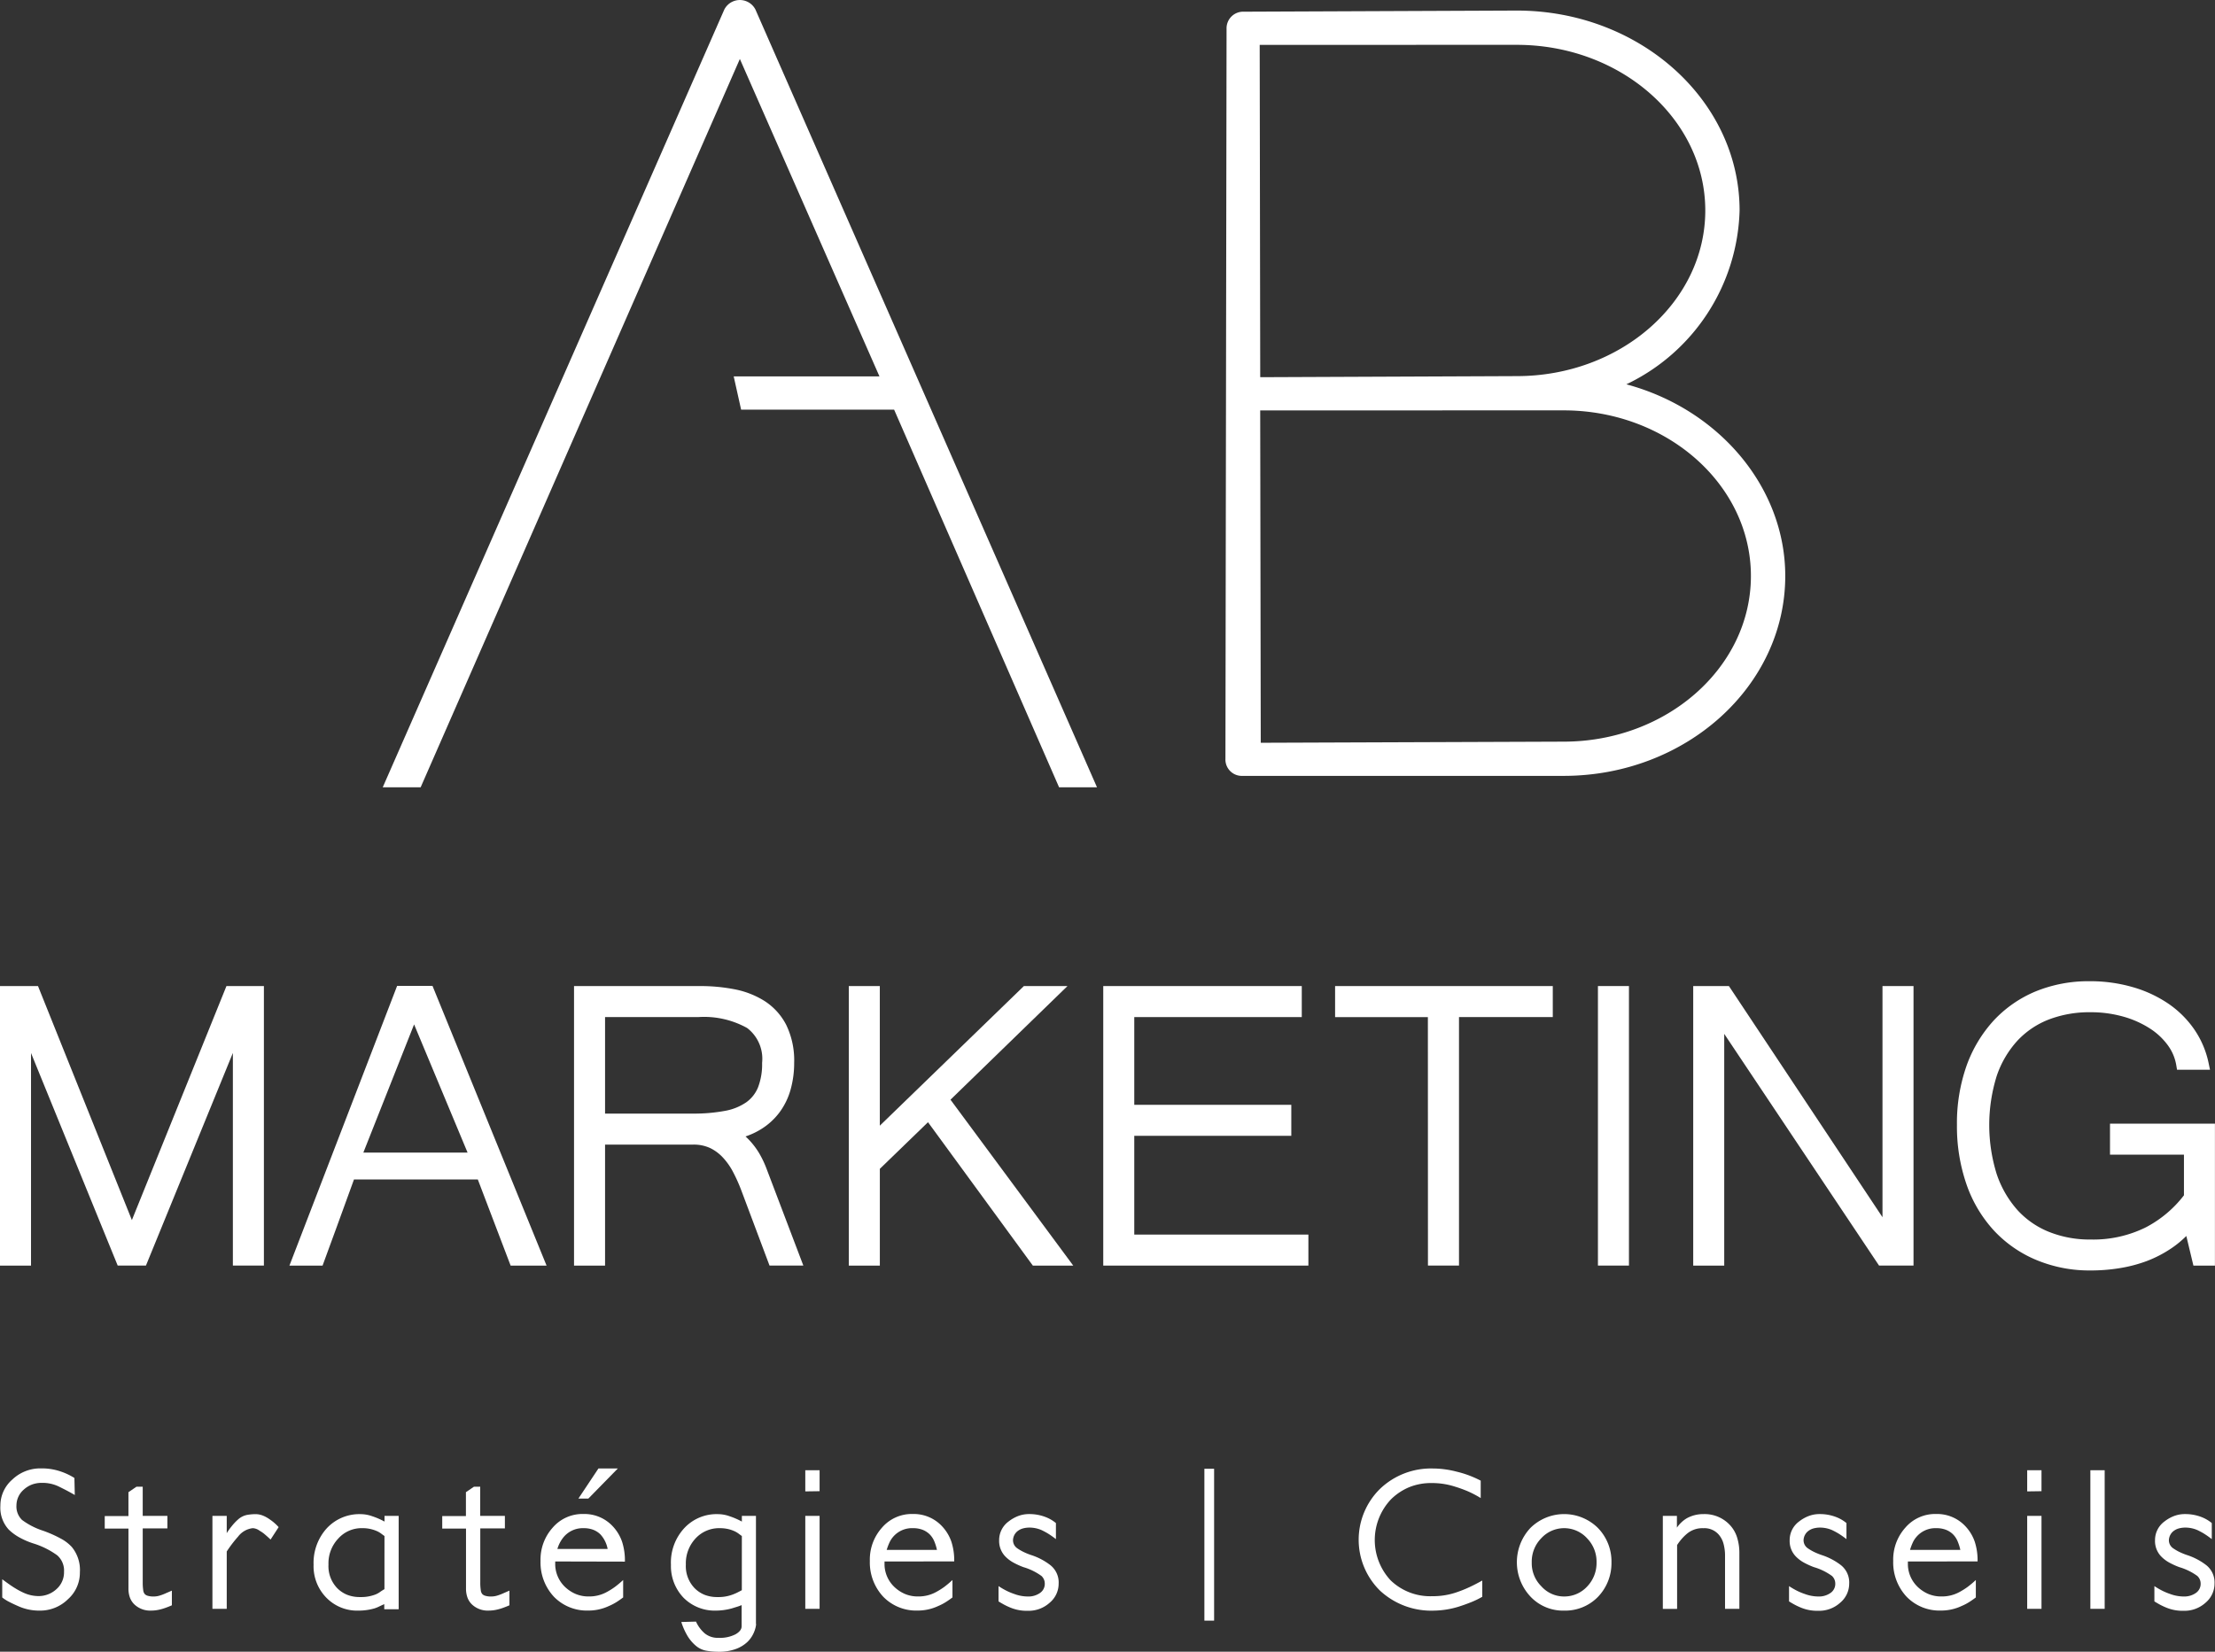
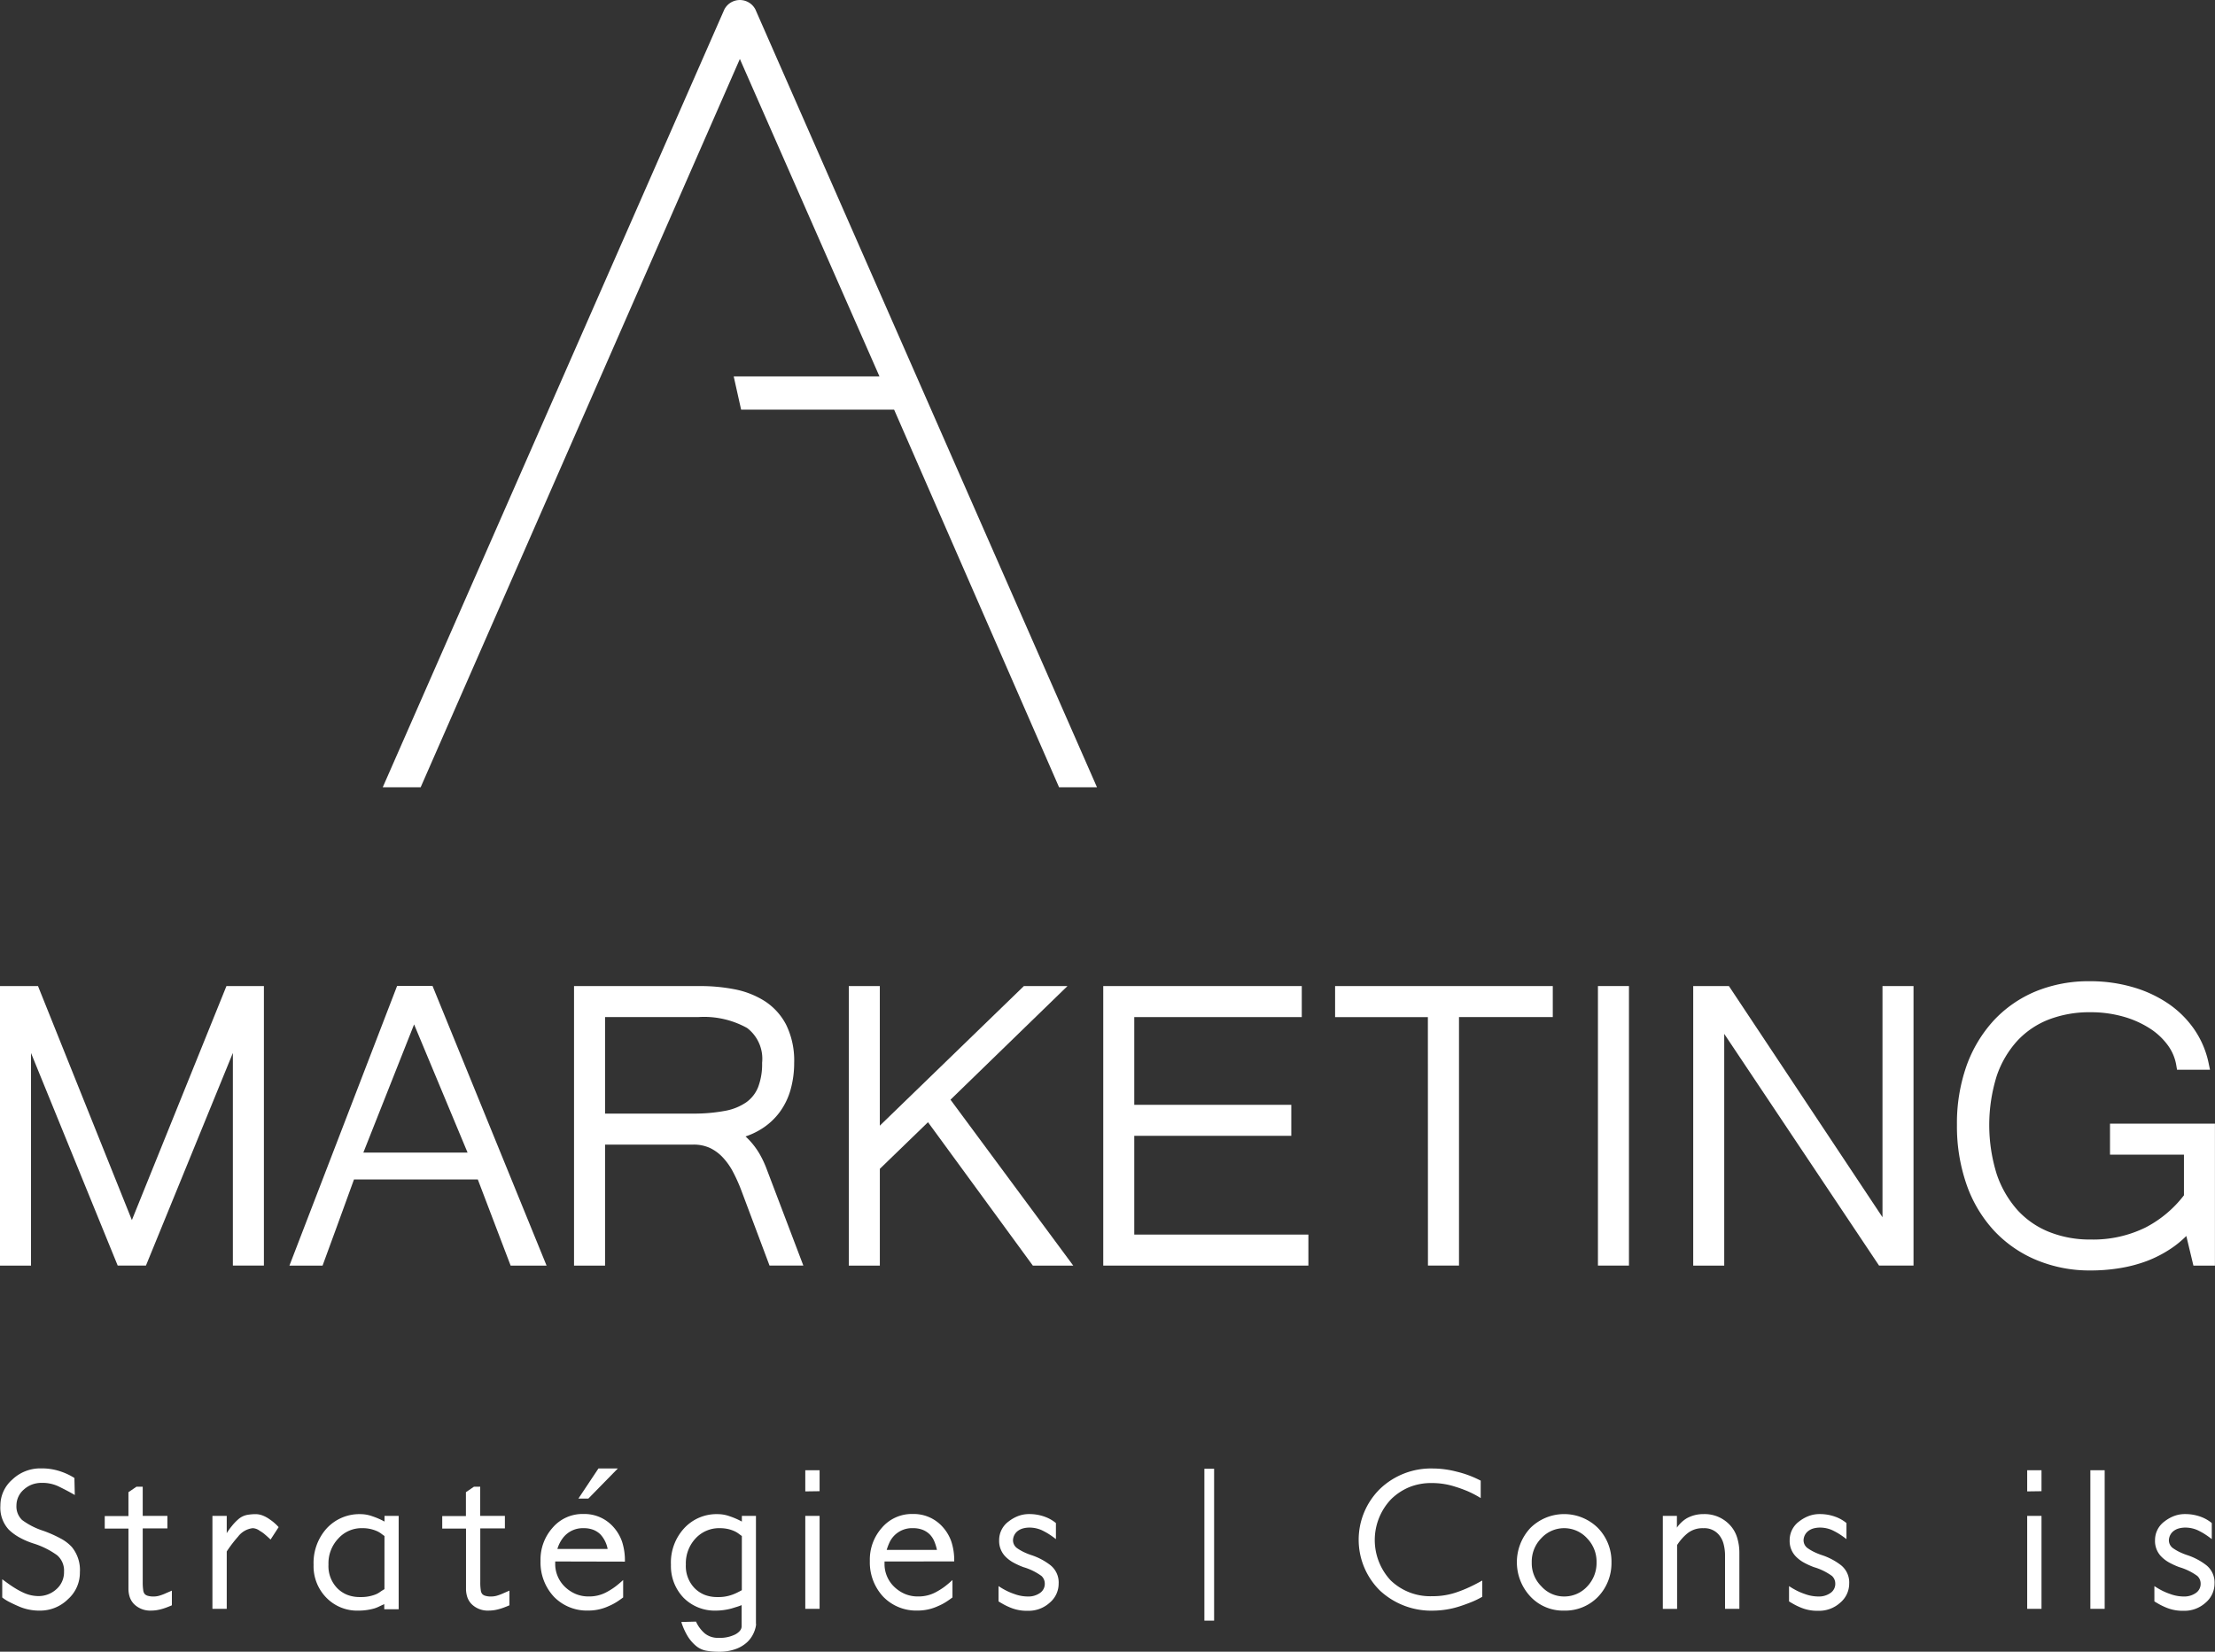
<svg xmlns="http://www.w3.org/2000/svg" width="153.746" height="114.673" viewBox="0 0 153.746 114.673">
  <rect x="0" y="0" width="153.746" height="114.673" fill="#333333" stroke="none" />
  <g id="Logo" transform="translate(-37.289 -33.506)">
    <g id="Groupe_1" data-name="Groupe 1" transform="translate(37.289 33.506)">
      <rect id="Rectangle_4" data-name="Rectangle 4" width="0.675" height="10.544" transform="translate(83.598 101.973)" fill="#fff" />
      <path id="Tracé_1" data-name="Tracé 1" d="M39.442,94.159l6.017,14.758h1.96l6.034-14.763v14.763h2.154V89.511h-2.6l-6.564,16.248L39.927,89.511H37.289v19.407h2.153Z" transform="translate(-37.289 -21.051)" fill="#fff" />
      <path id="Tracé_2" data-name="Tracé 2" d="M63.655,89.5H61.2l-7.476,19.424h2.3s1.878-5.119,2.182-5.984H66.8l2.279,5.984h2.495Zm-4.8,11.576,3.523-8.9,3.712,8.9Z" transform="translate(-33.635 -21.054)" fill="#fff" />
      <path id="Tracé_3" data-name="Tracé 3" d="M82.752,101.146a5.279,5.279,0,0,0-.633-.862c-.1-.11-.209-.221-.33-.332a5.189,5.189,0,0,0,1.07-.5,4.633,4.633,0,0,0,1.3-1.189,4.828,4.828,0,0,0,.759-1.571,6.8,6.8,0,0,0,.246-1.849,5.636,5.636,0,0,0-.556-2.645A4.31,4.31,0,0,0,83.1,90.543a6.06,6.06,0,0,0-2.093-.812,12.342,12.342,0,0,0-2.345-.22H69.884v19.407h2.154v-8.4h6.114a2.709,2.709,0,0,1,1.162.231,2.974,2.974,0,0,1,.895.658,4.571,4.571,0,0,1,.711,1.007,11.557,11.557,0,0,1,.582,1.3l1.951,5.2H85.8l-2.574-6.776A7.091,7.091,0,0,0,82.752,101.146ZM72.038,91.665h6.454a6.155,6.155,0,0,1,3.406.757,2.684,2.684,0,0,1,1.041,2.418,4.5,4.5,0,0,1-.276,1.686,2.379,2.379,0,0,1-.81,1.045,3.769,3.769,0,0,1-1.467.6,11.717,11.717,0,0,1-2.285.194H72.038Z" transform="translate(-30.04 -21.051)" fill="#fff" />
      <path id="Tracé_4" data-name="Tracé 4" d="M100.665,89.511H97.639l-10,9.693V89.511H85.487v19.407h2.154V102.2l3.343-3.237,7.279,9.959h2.805L92.545,97.4Z" transform="translate(-26.57 -21.051)" fill="#fff" />
      <path id="Tracé_5" data-name="Tracé 5" d="M102.088,99.908h10.9V97.756h-10.9V91.665h11.627V89.511H99.935v19.407h14.239v-2.153H102.088Z" transform="translate(-23.357 -21.051)" fill="#fff" />
      <path id="Tracé_6" data-name="Tracé 6" d="M119.545,108.917H121.7V91.665h6.51V89.511H113.1v2.155h6.44Z" transform="translate(-20.429 -21.051)" fill="#fff" />
      <rect id="Rectangle_5" data-name="Rectangle 5" width="2.153" height="19.407" transform="translate(110.915 68.459)" fill="#fff" />
      <path id="Tracé_7" data-name="Tracé 7" d="M148.727,89.511h-2.154v16.049l-10.66-16.049h-2.478v19.407h2.153V92.831l10.746,16.086h2.393Z" transform="translate(-15.907 -21.051)" fill="#fff" />
      <path id="Tracé_8" data-name="Tracé 8" d="M159.035,99.127v2.153h5.133V104.1a8,8,0,0,1-2.657,2.23,8.221,8.221,0,0,1-3.829.84,7.567,7.567,0,0,1-2.87-.526,5.968,5.968,0,0,1-2.2-1.519,7.215,7.215,0,0,1-1.439-2.49,11.457,11.457,0,0,1,0-6.826,6.914,6.914,0,0,1,1.436-2.444,5.9,5.9,0,0,1,2.192-1.475,7.867,7.867,0,0,1,2.848-.5,8.3,8.3,0,0,1,2.319.307,6.823,6.823,0,0,1,1.834.819,4.648,4.648,0,0,1,1.246,1.166,3.235,3.235,0,0,1,.584,1.37l.056.331h2.288l-.1-.479a6.434,6.434,0,0,0-1-2.334,6.923,6.923,0,0,0-1.819-1.794,8.594,8.594,0,0,0-2.478-1.139,10.568,10.568,0,0,0-2.967-.4,9.673,9.673,0,0,0-3.722.7,8.37,8.37,0,0,0-2.918,2.017A9.267,9.267,0,0,0,149.08,95.1a12,12,0,0,0-.669,4.112,12.305,12.305,0,0,0,.66,4.118,9.15,9.15,0,0,0,1.892,3.2,8.466,8.466,0,0,0,2.951,2.057,9.574,9.574,0,0,0,3.783.731,12.366,12.366,0,0,0,2-.159,9.825,9.825,0,0,0,1.906-.5,8.374,8.374,0,0,0,1.738-.911,7.094,7.094,0,0,0,.991-.823l.493,2.056h1.494V99.127Z" transform="translate(-12.577 -21.113)" fill="#fff" />
      <path id="Tracé_9" data-name="Tracé 9" d="M84.889,34.162a1.214,1.214,0,0,0-2.155,0L59.022,88.166h2.632L83.811,37.6,93.5,59.637H83.383l.515,2.31h10.62l11.45,26.219H108.6Z" transform="translate(-32.456 -33.506)" fill="#fff" />
-       <path id="Tracé_10" data-name="Tracé 10" d="M108.06,87.24h22.287c8.483,0,15.384-6.226,15.384-13.878,0-6.133-4.573-11.569-11.028-13.307a13.787,13.787,0,0,0,7.858-12.069c0-7.653-6.938-13.88-15.467-13.88l-18.952.079a1.152,1.152,0,0,0-1.191,1.189l-.078,50.677A1.137,1.137,0,0,0,108.06,87.24Zm22.287-25.376c7.169,0,13,5.157,13,11.5s-5.834,11.5-13.005,11.5l-21.017.078-.039-23.075Zm-3.253-25.378c7.216,0,13.086,5.158,13.086,11.5s-5.87,11.5-13.087,11.5l-17.805.075-.037-23.073Z" transform="translate(-21.814 -33.373)" fill="#fff" />
    </g>
    <g id="Groupe_2" data-name="Groupe 2" transform="translate(37.316 135.46)">
      <path id="Tracé_11" data-name="Tracé 11" d="M42,125.988a2.742,2.742,0,0,1-1.957.79,3.543,3.543,0,0,1-1.535-.328q-.339-.149-.6-.285a2.737,2.737,0,0,1-.469-.3V124.6c.362.271.654.477.876.611a5.175,5.175,0,0,0,.605.326,2.52,2.52,0,0,0,1,.232,1.834,1.834,0,0,0,1.292-.49,1.557,1.557,0,0,0,.516-1.2,1.4,1.4,0,0,0-.476-1.143,5.686,5.686,0,0,0-1.631-.815,5.278,5.278,0,0,1-1.019-.44,3.454,3.454,0,0,1-.707-.524,2.238,2.238,0,0,1-.584-1.658,2.389,2.389,0,0,1,.829-1.821,2.806,2.806,0,0,1,1.984-.774,4.06,4.06,0,0,1,1.455.243,4.412,4.412,0,0,1,.87.422l.027,1.183c-.236-.137-.438-.247-.605-.334s-.342-.174-.523-.264a2.625,2.625,0,0,0-1.142-.246,1.975,1.975,0,0,0-.7.116,1.8,1.8,0,0,0-.564.346,1.457,1.457,0,0,0-.516,1.1,1.294,1.294,0,0,0,.394,1.018,5.07,5.07,0,0,0,1.468.748,8.633,8.633,0,0,1,1.209.537,2.852,2.852,0,0,1,.775.592,2.513,2.513,0,0,1,.557,1.753A2.46,2.46,0,0,1,42,125.988Z" transform="translate(-37.311 -116.911)" fill="#fff" />
      <path id="Tracé_12" data-name="Tracé 12" d="M47.47,126.35c-.114.04-.22.075-.319.1a2.893,2.893,0,0,1-.32.068,2.4,2.4,0,0,1-.361.028,1.589,1.589,0,0,1-1.154-.408,1.281,1.281,0,0,1-.334-.5,1.83,1.83,0,0,1-.1-.625v-4.16H43.236v-.869h1.645v-1.658l.557-.38h.434v2.024h1.713v.87H45.873v3.723a3.605,3.605,0,0,0,.034.564.512.512,0,0,0,.1.265.453.453,0,0,0,.2.122,1.335,1.335,0,0,0,.435.054,1.438,1.438,0,0,0,.462-.081,2.851,2.851,0,0,0,.292-.109c.1-.045.27-.117.5-.218v1.019C47.726,126.254,47.583,126.309,47.47,126.35Z" transform="translate(-35.993 -116.681)" fill="#fff" />
      <path id="Tracé_13" data-name="Tracé 13" d="M53.387,121.269c-.182-.174-.329-.3-.441-.395a2.292,2.292,0,0,0-.32-.218.861.861,0,0,0-.476-.177,1.489,1.489,0,0,0-1.018.584,8.782,8.782,0,0,0-.788,1.033v3.983h-.993v-6.455h.993v1.2a4.453,4.453,0,0,1,.346-.483,3.59,3.59,0,0,1,.428-.456,1.326,1.326,0,0,1,.625-.325,3.466,3.466,0,0,1,.6-.055,1.36,1.36,0,0,1,.51.1,2.219,2.219,0,0,1,.468.258,3.348,3.348,0,0,1,.626.543Z" transform="translate(-34.633 -116.335)" fill="#fff" />
      <path id="Tracé_14" data-name="Tracé 14" d="M60,126.106v-.352c-.108.045-.221.1-.339.155a2.263,2.263,0,0,1-.354.143,4.007,4.007,0,0,1-1.087.15,2.981,2.981,0,0,1-2.242-.9,3.115,3.115,0,0,1-.884-2.282,3.582,3.582,0,0,1,.9-2.516,3.084,3.084,0,0,1,2.352-1,2.445,2.445,0,0,1,.829.149,5.137,5.137,0,0,1,.843.367v-.394H61v6.482Zm.015-5.083c-.064-.045-.141-.1-.231-.169a1.523,1.523,0,0,0-.326-.185,2.444,2.444,0,0,0-.966-.191,2.169,2.169,0,0,0-1.684.721,2.5,2.5,0,0,0-.68,1.808,2.2,2.2,0,0,0,.6,1.629,2.078,2.078,0,0,0,.7.469,2.4,2.4,0,0,0,.9.156,2.763,2.763,0,0,0,1.019-.163,1.451,1.451,0,0,0,.353-.185,3.214,3.214,0,0,1,.313-.2Z" transform="translate(-33.355 -116.335)" fill="#fff" />
      <path id="Tracé_15" data-name="Tracé 15" d="M66.637,126.35c-.114.04-.22.075-.319.1a2.87,2.87,0,0,1-.319.068,2.412,2.412,0,0,1-.361.028,1.594,1.594,0,0,1-1.155-.408,1.265,1.265,0,0,1-.333-.5,1.83,1.83,0,0,1-.1-.625v-4.16H62.4v-.869h1.644v-1.658l.557-.38h.435v2.024h1.713v.87H65.041v3.723a3.46,3.46,0,0,0,.034.564.5.5,0,0,0,.1.265.439.439,0,0,0,.2.122,1.325,1.325,0,0,0,.435.054,1.449,1.449,0,0,0,.462-.081,2.96,2.96,0,0,0,.292-.109l.5-.218v1.019C66.894,126.254,66.751,126.309,66.637,126.35Z" transform="translate(-31.731 -116.681)" fill="#fff" />
      <path id="Tracé_16" data-name="Tracé 16" d="M69,123.366v.243a2.208,2.208,0,0,0,.665,1.51,2.516,2.516,0,0,0,.748.5,2.287,2.287,0,0,0,.924.176,2.518,2.518,0,0,0,1.25-.312,4.925,4.925,0,0,0,.543-.34,6.737,6.737,0,0,0,.586-.49v1.21c-.155.117-.31.226-.469.326a3.688,3.688,0,0,1-.523.271,3.342,3.342,0,0,1-1.44.314,3.181,3.181,0,0,1-2.38-.966,3.488,3.488,0,0,1-.923-2.474,3.315,3.315,0,0,1,.829-2.3,2.726,2.726,0,0,1,2.148-.964,2.687,2.687,0,0,1,2.079.9,2.981,2.981,0,0,1,.6,1.013,4.208,4.208,0,0,1,.2,1.394Zm3.641-.857a2.053,2.053,0,0,0-.5-1.019,1.467,1.467,0,0,0-.49-.319,1.822,1.822,0,0,0-.678-.116,1.731,1.731,0,0,0-1.428.666,2.328,2.328,0,0,0-.394.775h3.492ZM71.3,119h-.691L72,116.911h1.345Z" transform="translate(-30.489 -116.911)" fill="#fff" />
      <path id="Tracé_17" data-name="Tracé 17" d="M81.267,127.35a2.139,2.139,0,0,1-.17.474,1.972,1.972,0,0,1-.416.566,2.352,2.352,0,0,1-.768.468,3.3,3.3,0,0,1-1.222.2,5.286,5.286,0,0,1-.817-.066,1.544,1.544,0,0,1-.747-.341,2.774,2.774,0,0,1-.571-.659,4.562,4.562,0,0,1-.449-1l1.019-.027a2.374,2.374,0,0,0,.611.821,1.436,1.436,0,0,0,.952.306,2.381,2.381,0,0,0,1.175-.243q.429-.244.429-.557V125.82a3.291,3.291,0,0,1-.34.123l-.354.109a4.264,4.264,0,0,1-1.1.15,3.043,3.043,0,0,1-2.243-.9,3.172,3.172,0,0,1-.869-2.282,3.514,3.514,0,0,1,.9-2.516,3.054,3.054,0,0,1,2.351-1,2.445,2.445,0,0,1,.829.149,5.137,5.137,0,0,1,.843.367v-.394h.978v7.515l.013.013Q81.3,127.165,81.267,127.35Zm-.958-6.327c-.064-.045-.141-.1-.231-.169a1.523,1.523,0,0,0-.326-.185,2.232,2.232,0,0,0-.455-.142,2.67,2.67,0,0,0-.523-.049,2.222,2.222,0,0,0-1.686.721,2.532,2.532,0,0,0-.666,1.808,2.2,2.2,0,0,0,.6,1.629,2.078,2.078,0,0,0,.7.469,2.4,2.4,0,0,0,.9.156,2.763,2.763,0,0,0,1.019-.163,3.265,3.265,0,0,0,.353-.15c.109-.055.213-.109.313-.163Z" transform="translate(-28.843 -116.335)" fill="#fff" />
      <path id="Tracé_18" data-name="Tracé 18" d="M83.016,118.479V117.01h.993v1.455Zm0,8.153v-6.455h.993v6.455Z" transform="translate(-27.147 -116.889)" fill="#fff" />
      <path id="Tracé_19" data-name="Tracé 19" d="M87.7,122.79v.243a2.2,2.2,0,0,0,.666,1.51,2.5,2.5,0,0,0,.747.5,2.287,2.287,0,0,0,.924.176,2.518,2.518,0,0,0,1.251-.312,5.063,5.063,0,0,0,.544-.34,6.936,6.936,0,0,0,.584-.49v1.21q-.231.176-.469.326a3.621,3.621,0,0,1-.523.271,3.338,3.338,0,0,1-1.44.314,3.178,3.178,0,0,1-2.379-.966,3.489,3.489,0,0,1-.924-2.474,3.315,3.315,0,0,1,.829-2.3,2.726,2.726,0,0,1,2.148-.964,2.687,2.687,0,0,1,2.079.9,2.962,2.962,0,0,1,.6,1.013,4.163,4.163,0,0,1,.2,1.38Zm3.642-.79a3.3,3.3,0,0,0-.189-.611,1.511,1.511,0,0,0-.313-.476,1.461,1.461,0,0,0-.489-.319,1.834,1.834,0,0,0-.68-.116,1.722,1.722,0,0,0-1.651,1.048,3.982,3.982,0,0,0-.17.461h3.492Z" transform="translate(-26.331 -116.335)" fill="#fff" />
      <path id="Tracé_20" data-name="Tracé 20" d="M97.536,125.657a2.176,2.176,0,0,1-1.522.557,2.938,2.938,0,0,1-1.224-.23,4.791,4.791,0,0,1-.443-.211c-.121-.068-.242-.138-.359-.211V124.5a5.255,5.255,0,0,0,.6.346,4.319,4.319,0,0,0,.49.2,2.731,2.731,0,0,0,.938.176,1.393,1.393,0,0,0,.869-.258.762.762,0,0,0,.313-.652.715.715,0,0,0-.231-.517,4.08,4.08,0,0,0-1.251-.611,5.236,5.236,0,0,1-.7-.319,2.378,2.378,0,0,1-.523-.389,1.54,1.54,0,0,1-.462-1.154,1.6,1.6,0,0,1,.653-1.306,2.6,2.6,0,0,1,.666-.38,2.1,2.1,0,0,1,.76-.136,3.1,3.1,0,0,1,1.1.189,2.558,2.558,0,0,1,.762.435v1.115a6.284,6.284,0,0,0-.571-.4c-.145-.086-.286-.16-.422-.225a2.11,2.11,0,0,0-.815-.176,1.718,1.718,0,0,0-.51.067,1.091,1.091,0,0,0-.361.191.847.847,0,0,0-.3.612.675.675,0,0,0,.3.57,3.368,3.368,0,0,0,.408.24,4.518,4.518,0,0,0,.544.224,4.35,4.35,0,0,1,1.345.707,1.528,1.528,0,0,1,.571,1.277A1.723,1.723,0,0,1,97.536,125.657Z" transform="translate(-24.706 -116.335)" fill="#fff" />
      <path id="Tracé_21" data-name="Tracé 21" d="M122.212,126.206q-.407.163-.841.3a6.118,6.118,0,0,1-1.713.273,5.226,5.226,0,0,1-3.738-1.387,4.954,4.954,0,0,1,0-7.067,5.115,5.115,0,0,1,3.7-1.413,6.548,6.548,0,0,1,1.616.218,7.208,7.208,0,0,1,.85.258,7.444,7.444,0,0,1,.823.367v1.209a7.058,7.058,0,0,0-.924-.483c-.271-.112-.548-.215-.829-.3a5.177,5.177,0,0,0-1.659-.259,4.027,4.027,0,0,0-1.549.286,3.978,3.978,0,0,0-1.265.842,4.109,4.109,0,0,0-.026,5.627,3.95,3.95,0,0,0,2.88,1.1,5.037,5.037,0,0,0,1.781-.3,8.428,8.428,0,0,0,.815-.332q.394-.183.884-.455v1.128A5.874,5.874,0,0,1,122.212,126.206Z" transform="translate(-20.158 -116.911)" fill="#fff" />
      <path id="Tracé_22" data-name="Tracé 22" d="M129.062,125.236a3.17,3.17,0,0,1-2.352.966,3.1,3.1,0,0,1-2.337-.966,3.485,3.485,0,0,1-.013-4.771,3.332,3.332,0,0,1,4.689,0,3.332,3.332,0,0,1,.939,2.393A3.368,3.368,0,0,1,129.062,125.236Zm-.762-4.05a2.154,2.154,0,0,0-3.179-.015,2.316,2.316,0,0,0-.666,1.687,2.25,2.25,0,0,0,.666,1.656,2.107,2.107,0,0,0,1.589.707,2.155,2.155,0,0,0,1.59-.692,2.353,2.353,0,0,0,.653-1.671A2.321,2.321,0,0,0,128.3,121.187Z" transform="translate(-18.161 -116.335)" fill="#fff" />
      <path id="Tracé_23" data-name="Tracé 23" d="M136.028,126.079v-3.656a3.134,3.134,0,0,0-.1-.842,1.608,1.608,0,0,0-.292-.6,1.311,1.311,0,0,0-1.115-.5,1.652,1.652,0,0,0-1.1.355,3.135,3.135,0,0,0-.394.38,3.706,3.706,0,0,0-.326.435v4.43h-.991v-6.455h.978v.815a2.219,2.219,0,0,1,.666-.639,2.343,2.343,0,0,1,1.167-.3,2.389,2.389,0,0,1,1.821.733,2.217,2.217,0,0,1,.517.87,3.592,3.592,0,0,1,.164,1.114v3.86Z" transform="translate(-16.318 -116.335)" fill="#fff" />
      <path id="Tracé_24" data-name="Tracé 24" d="M142.423,125.657a2.175,2.175,0,0,1-1.523.557,2.932,2.932,0,0,1-1.222-.23,4.793,4.793,0,0,1-.443-.211c-.122-.068-.242-.138-.359-.211V124.5a5.148,5.148,0,0,0,.6.346,4.3,4.3,0,0,0,.489.2,2.746,2.746,0,0,0,.938.176,1.4,1.4,0,0,0,.87-.258.765.765,0,0,0,.313-.652.715.715,0,0,0-.231-.517,4.08,4.08,0,0,0-1.251-.611,5.238,5.238,0,0,1-.7-.319,2.379,2.379,0,0,1-.523-.389,1.535,1.535,0,0,1-.461-1.154,1.6,1.6,0,0,1,.652-1.306,2.575,2.575,0,0,1,.666-.38A2.106,2.106,0,0,1,141,119.5a3.108,3.108,0,0,1,1.1.189,2.558,2.558,0,0,1,.762.435v1.115a6.285,6.285,0,0,0-.571-.4c-.145-.086-.286-.16-.422-.225a2.115,2.115,0,0,0-.815-.176,1.726,1.726,0,0,0-.511.067,1.066,1.066,0,0,0-.358.191.84.84,0,0,0-.3.612.67.67,0,0,0,.3.57,3.255,3.255,0,0,0,.407.24,4.578,4.578,0,0,0,.543.224,4.393,4.393,0,0,1,1.347.707,1.53,1.53,0,0,1,.57,1.277A1.727,1.727,0,0,1,142.423,125.657Z" transform="translate(-14.724 -116.335)" fill="#fff" />
-       <path id="Tracé_25" data-name="Tracé 25" d="M145.81,122.79v.243a2.209,2.209,0,0,0,.666,1.51,2.511,2.511,0,0,0,.747.5,2.291,2.291,0,0,0,.924.176,2.522,2.522,0,0,0,1.252-.312,5.043,5.043,0,0,0,.543-.34,6.566,6.566,0,0,0,.584-.49v1.21q-.231.176-.469.326a3.622,3.622,0,0,1-.523.271,3.339,3.339,0,0,1-1.441.314,3.174,3.174,0,0,1-2.378-.966,3.489,3.489,0,0,1-.924-2.474,3.315,3.315,0,0,1,.829-2.3,2.726,2.726,0,0,1,2.148-.964,2.687,2.687,0,0,1,2.079.9,2.962,2.962,0,0,1,.6,1.013,4.163,4.163,0,0,1,.2,1.38Zm3.643-.79a3.3,3.3,0,0,0-.191-.611,1.511,1.511,0,0,0-.313-.476,1.462,1.462,0,0,0-.489-.319,1.834,1.834,0,0,0-.68-.116,1.729,1.729,0,0,0-1.427.666,1.635,1.635,0,0,0-.225.381,3.978,3.978,0,0,0-.17.461h3.494Z" transform="translate(-13.408 -116.335)" fill="#fff" />
      <path id="Tracé_26" data-name="Tracé 26" d="M152.4,118.479V117.01h.993v1.455Zm0,8.153v-6.455h.993v6.455Z" transform="translate(-11.717 -116.889)" fill="#fff" />
      <path id="Tracé_27" data-name="Tracé 27" d="M155.987,126.633V117.01h.993v9.623Z" transform="translate(-10.919 -116.889)" fill="#fff" />
      <path id="Tracé_28" data-name="Tracé 28" d="M163.169,125.657a2.175,2.175,0,0,1-1.523.557,2.932,2.932,0,0,1-1.222-.23,4.788,4.788,0,0,1-.443-.211c-.122-.068-.242-.138-.359-.211V124.5a5.154,5.154,0,0,0,.6.346,4.3,4.3,0,0,0,.489.2,2.746,2.746,0,0,0,.938.176,1.4,1.4,0,0,0,.87-.258.765.765,0,0,0,.313-.652.715.715,0,0,0-.231-.517,4.08,4.08,0,0,0-1.251-.611,5.237,5.237,0,0,1-.7-.319,2.377,2.377,0,0,1-.523-.389,1.535,1.535,0,0,1-.461-1.154,1.6,1.6,0,0,1,.652-1.306,2.574,2.574,0,0,1,.666-.38,2.111,2.111,0,0,1,.762-.136,3.119,3.119,0,0,1,1.1.189,2.566,2.566,0,0,1,.76.435v1.115a6.117,6.117,0,0,0-.571-.4c-.145-.086-.286-.16-.422-.225a2.115,2.115,0,0,0-.815-.176,1.712,1.712,0,0,0-.51.067,1.072,1.072,0,0,0-.359.191.844.844,0,0,0-.3.612.673.673,0,0,0,.3.57,3.257,3.257,0,0,0,.407.24,4.579,4.579,0,0,0,.543.224,4.393,4.393,0,0,1,1.347.707,1.531,1.531,0,0,1,.57,1.277A1.727,1.727,0,0,1,163.169,125.657Z" transform="translate(-10.11 -116.335)" fill="#fff" />
    </g>
  </g>
</svg>